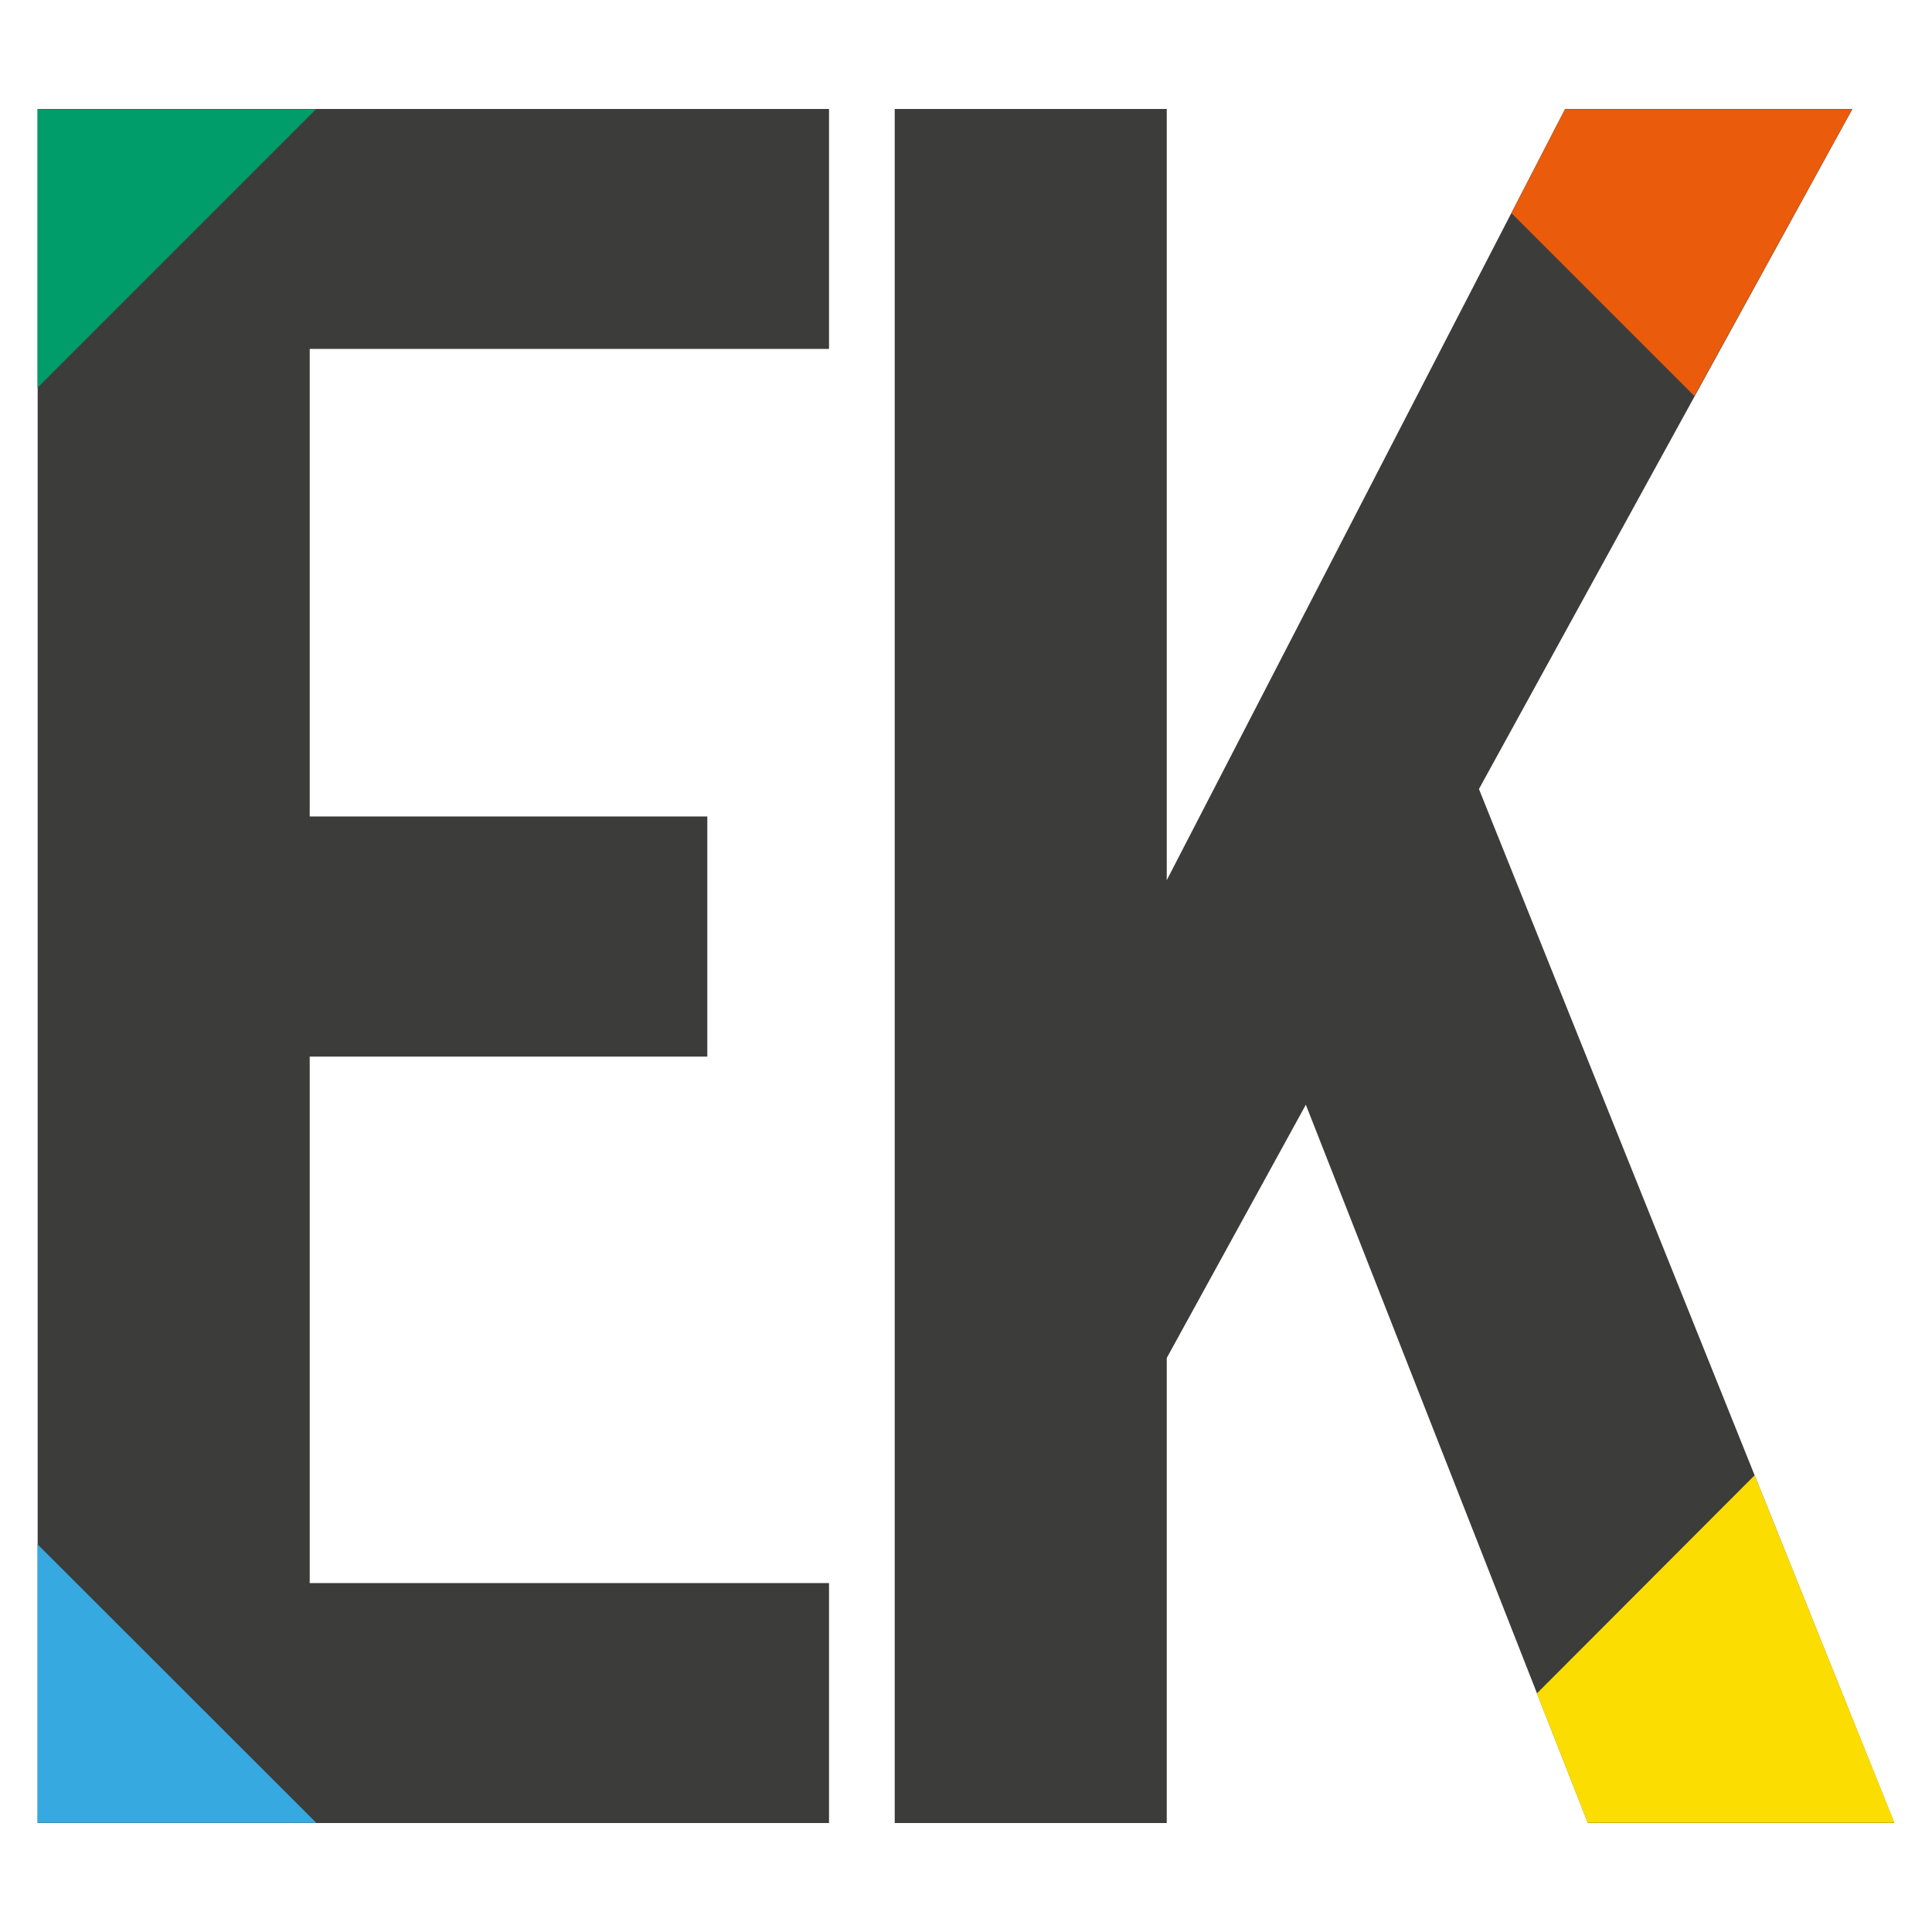
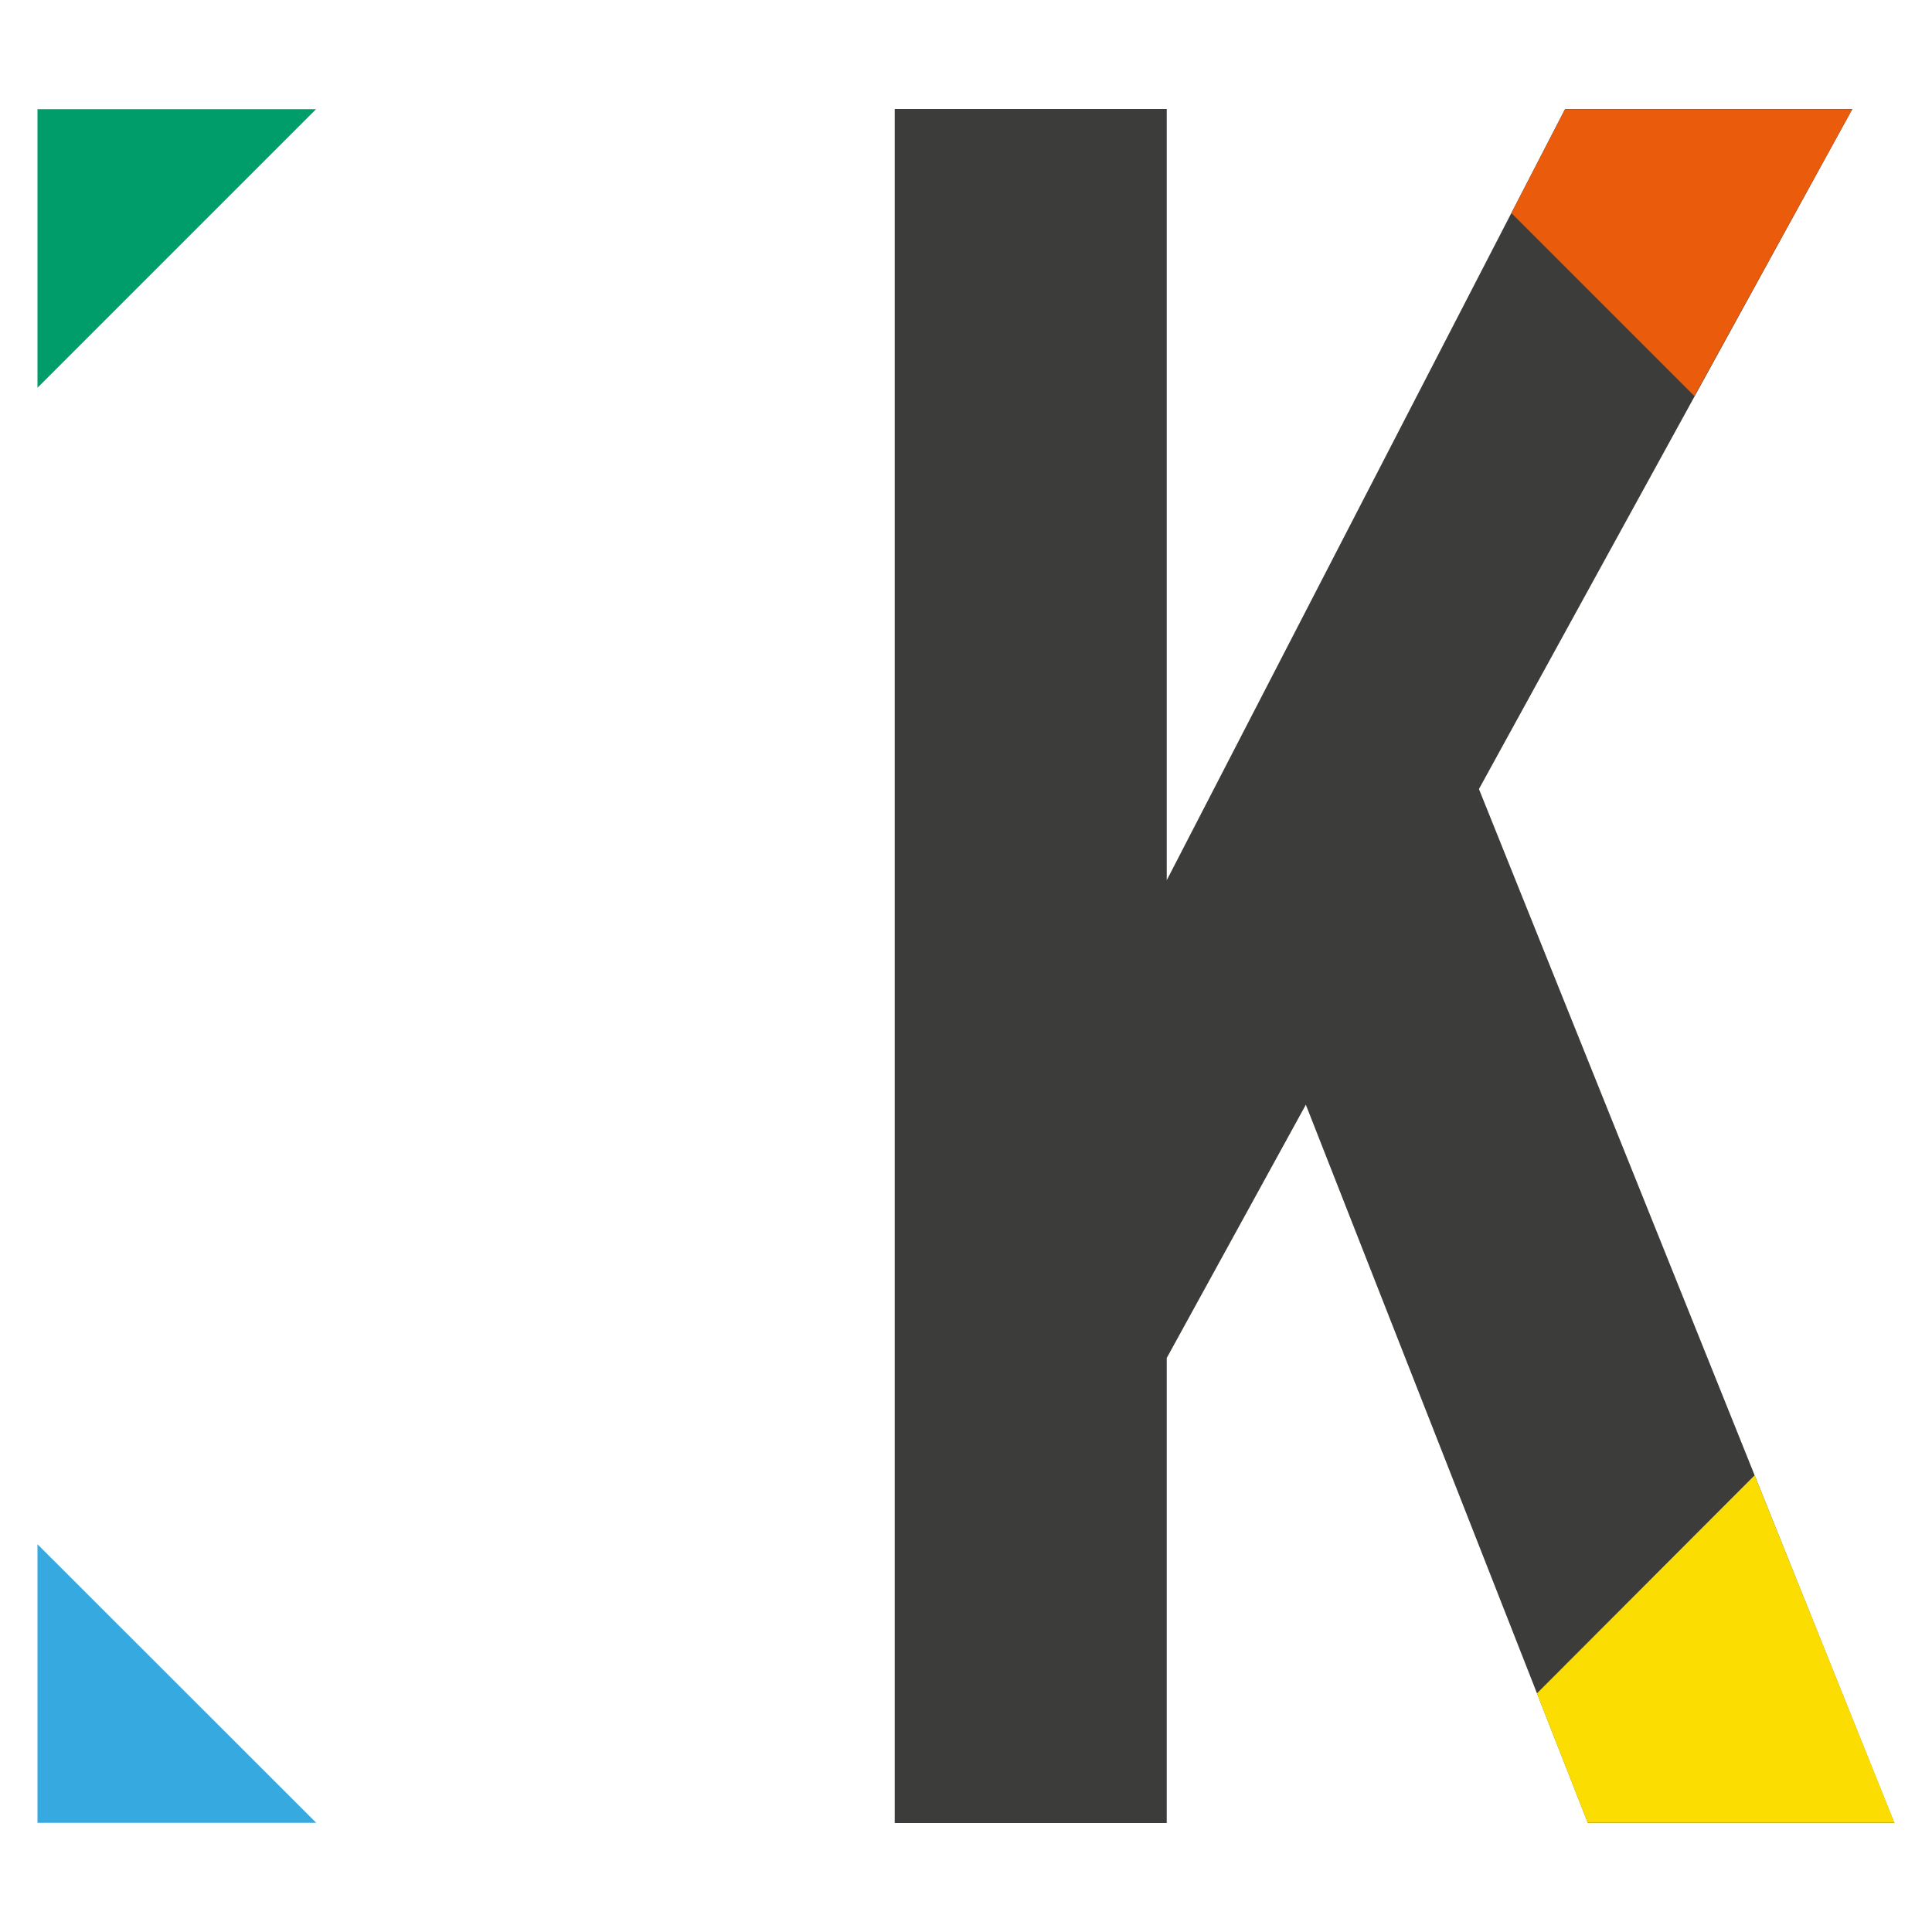
<svg xmlns="http://www.w3.org/2000/svg" version="1.1" id="Layer_1" x="0px" y="0px" viewBox="0 0 100 100" enable-background="new 0 0 100 100" xml:space="preserve">
  <g>
    <g>
      <polygon fill="#3C3C3B" points="98.05,94.36 76.55,40.84 95.88,5.64 81.01,5.64 60.39,45.56 60.39,5.64 46.31,5.64 46.31,94.36     60.39,94.36 60.39,70.29 67.59,57.18 82.19,94.36   " />
-       <polygon fill="#3C3C3B" points="42.91,18.06 42.91,5.64 16.03,5.64 1.95,5.64 1.95,94.36 16.03,94.36 42.91,94.36 42.91,81.94     16.03,81.94 16.03,54.69 36.61,54.69 36.61,42.26 16.03,42.26 16.03,18.06   " />
    </g>
    <g>
      <g>
        <polygon fill="#EA5B0C" points="87.7,20.5 78.23,11.03 81.01,5.65 95.87,5.65    " />
        <polygon fill="#FCDD01" points="98.06,94.35 82.18,94.35 79.55,87.65 90.82,76.36    " />
        <polygon fill="#009C69" points="16.36,5.65 1.94,20.07 1.94,5.65    " />
        <polygon fill="#36A9E1" points="16.37,94.35 1.94,94.35 1.94,79.93    " />
      </g>
    </g>
  </g>
</svg>